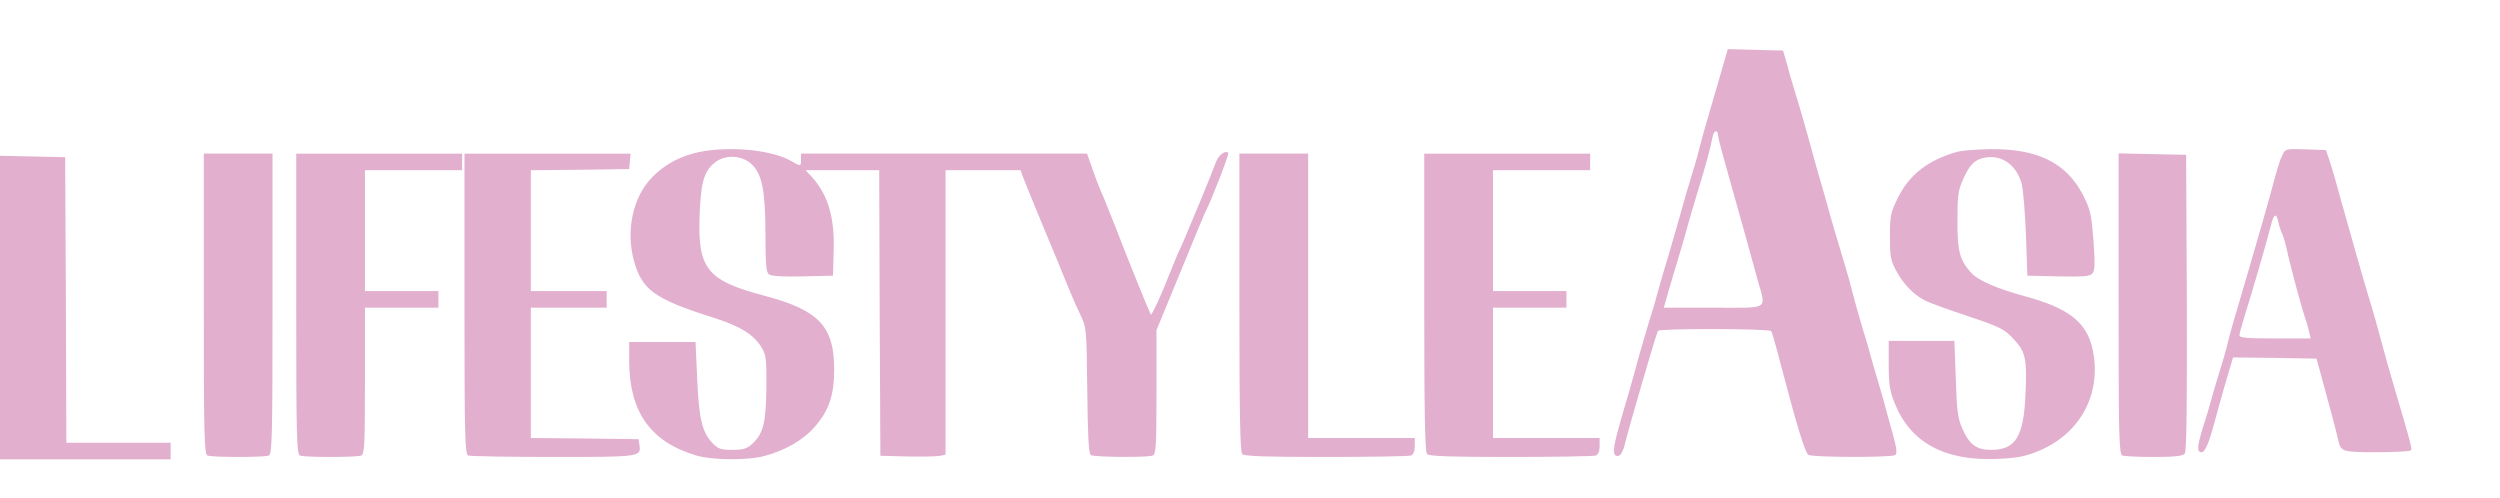
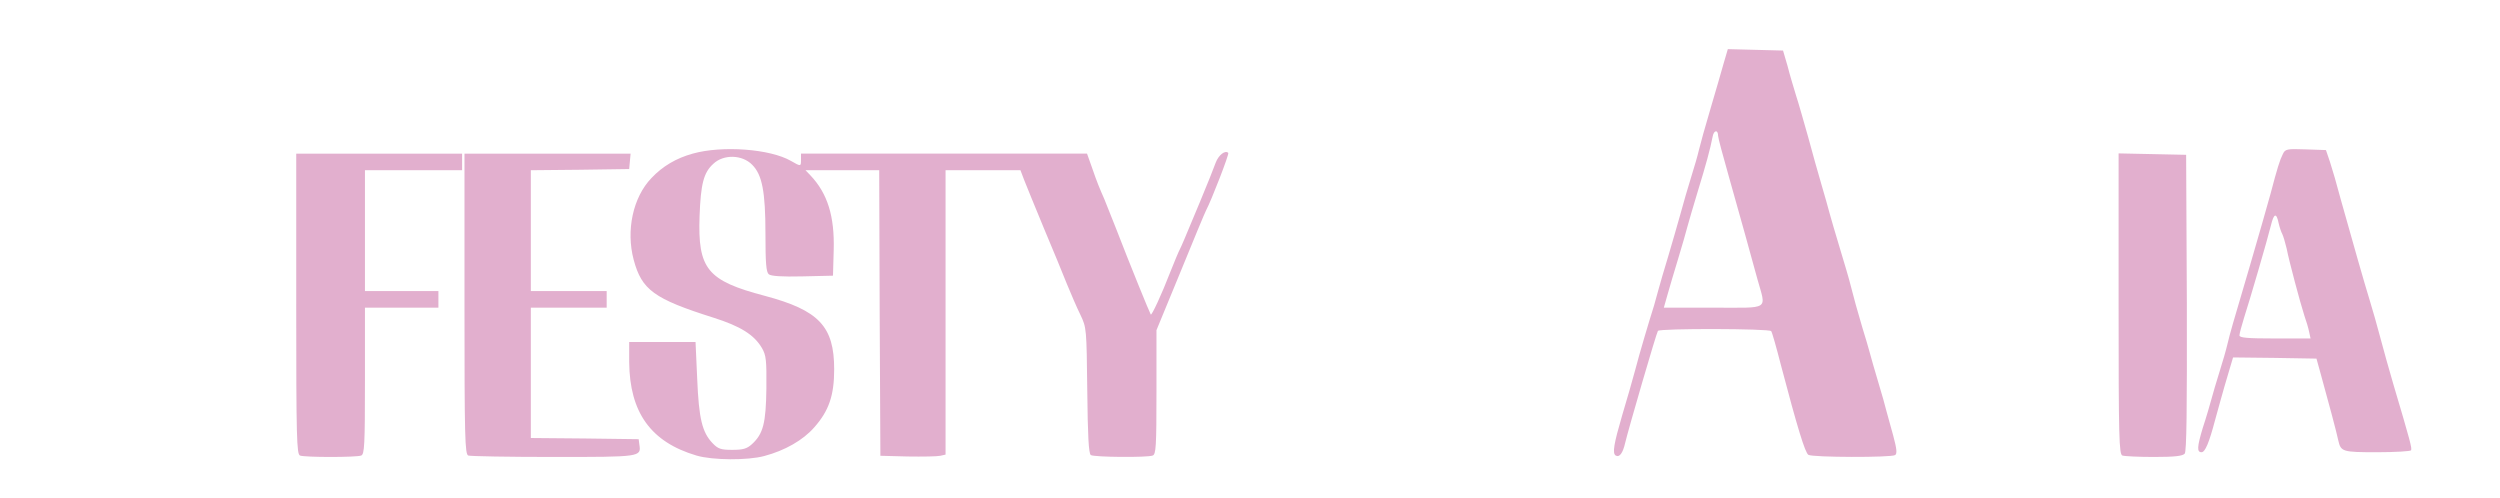
<svg xmlns="http://www.w3.org/2000/svg" width="200.791pt" height="40pt" viewBox="0 0 168.791 30" preserveAspectRatio="xMidYMid meet">
  <g transform="translate(0,30) scale(0.016,-0.016)" fill="#e2afce" stroke="none">
    <path d="M7274 1723 c-9 -32 -34 -119 -56 -193 -22 -74 -44 -153 -49 -175 -5 -22 -20 -74 -33 -115 -13 -41 -33 -111 -45 -155 -12 -44 -36 -125 -52 -180 -17 -55 -35 -118 -41 -140 -6 -22 -14 -51 -18 -65 -23 -73 -62 -204 -79 -270 -11 -41 -36 -129 -56 -195 -35 -120 -42 -160 -27 -169 16 -9 30 10 40 54 14 59 131 461 138 472 7 11 471 10 478 -1 4 -5 22 -69 41 -143 70 -266 102 -370 116 -379 17 -11 349 -12 366 -1 9 6 7 26 -8 82 -12 41 -24 89 -29 105 -4 17 -19 71 -34 120 -15 50 -31 106 -36 125 -5 19 -19 67 -31 105 -23 78 -35 121 -50 180 -5 22 -26 92 -45 155 -19 63 -39 131 -44 150 -5 19 -20 73 -34 120 -14 47 -39 137 -56 200 -18 63 -40 142 -51 175 -10 33 -27 89 -36 125 l-19 65 -116 3 -117 3 -17 -58z m-24 -308 c0 -8 20 -83 44 -167 24 -84 56 -198 71 -253 15 -55 38 -138 51 -185 37 -133 56 -120 -185 -120 l-210 0 15 53 c8 28 28 97 45 152 17 55 34 116 39 135 5 19 25 87 44 150 35 114 53 180 63 232 5 28 23 30 23 3z" />
    <path d="M2923 1340 c-69 -19 -127 -53 -174 -103 -78 -81 -108 -221 -75 -345 34 -127 86 -165 336 -244 114 -36 172 -72 205 -128 18 -31 20 -51 19 -170 -2 -147 -13 -192 -61 -236 -21 -19 -37 -24 -83 -24 -48 0 -60 4 -83 28 -44 46 -58 103 -65 272 l-7 155 -140 0 -140 0 0 -85 c2 -212 91 -337 284 -394 67 -20 216 -21 286 -2 87 23 164 67 211 121 62 70 84 135 84 245 0 181 -64 249 -293 310 -243 64 -283 113 -275 337 5 135 17 183 58 220 43 41 122 39 164 -4 42 -42 56 -113 56 -291 0 -124 3 -162 14 -171 9 -8 56 -11 142 -9 l129 3 3 108 c4 143 -26 239 -98 315 l-21 22 156 0 155 0 2 -602 3 -603 115 -3 c63 -1 125 0 138 3 l22 5 0 600 0 600 158 0 158 0 16 -42 c9 -24 47 -115 83 -203 37 -88 81 -194 97 -235 17 -41 42 -100 57 -130 26 -55 26 -57 29 -320 2 -192 6 -266 15 -272 14 -9 238 -11 261 -2 14 5 16 38 16 268 l0 261 101 245 c55 135 104 253 109 262 21 39 98 237 93 241 -13 13 -41 -9 -53 -41 -7 -20 -37 -95 -67 -167 -72 -173 -74 -177 -84 -198 -5 -9 -23 -52 -40 -95 -37 -96 -79 -186 -83 -181 -4 5 -90 216 -147 364 -22 55 -44 110 -49 123 -21 48 -30 69 -51 130 l-22 62 -603 0 -604 0 0 -25 c0 -30 0 -30 -42 -6 -88 51 -290 66 -415 31z" />
-     <path d="M8260 1348 c-124 -35 -204 -97 -252 -196 -30 -61 -33 -74 -33 -162 0 -84 3 -101 27 -145 31 -58 79 -106 128 -128 19 -9 91 -35 160 -58 155 -52 168 -58 213 -108 45 -50 51 -82 44 -230 -8 -176 -42 -231 -145 -231 -62 0 -92 22 -122 91 -19 44 -23 77 -27 211 l-6 158 -138 0 -139 0 0 -100 c0 -84 4 -110 26 -165 67 -166 212 -244 439 -233 80 4 114 11 169 34 175 73 265 241 227 425 -24 117 -101 177 -286 227 -115 31 -198 67 -226 98 -50 56 -59 90 -59 219 0 109 3 131 24 177 27 61 49 83 91 91 71 13 131 -28 155 -106 7 -23 15 -121 19 -217 l6 -175 131 -3 c109 -2 133 0 144 13 10 12 11 41 4 139 -9 111 -13 130 -44 191 -70 136 -191 196 -392 194 -56 -1 -119 -6 -138 -11z" />
    <path d="M9633 1338 c-13 -26 -23 -58 -52 -168 -11 -41 -50 -176 -86 -300 -77 -261 -83 -281 -96 -335 -5 -22 -20 -74 -33 -115 -13 -41 -28 -93 -34 -115 -6 -22 -22 -78 -37 -123 -24 -80 -25 -102 -5 -102 15 0 32 40 57 135 14 50 31 113 39 140 8 28 20 67 26 88 l11 37 176 -2 176 -3 18 -65 c31 -111 69 -254 74 -280 11 -48 17 -50 164 -50 76 0 140 4 143 8 5 8 -3 38 -74 277 -18 61 -43 151 -56 200 -13 50 -33 119 -44 155 -22 71 -73 250 -122 425 -16 61 -37 133 -46 160 l-17 50 -86 3 c-80 3 -86 1 -96 -20z m-18 -290 c4 -18 11 -39 16 -48 4 -8 12 -35 18 -60 11 -56 57 -228 75 -284 8 -22 17 -53 20 -68 l6 -28 -150 0 c-118 0 -150 3 -150 13 0 8 9 40 19 73 24 74 100 334 114 392 12 50 23 54 32 10z" />
-     <path d="M860 706 c0 -569 2 -634 16 -640 20 -8 238 -8 258 0 14 6 16 71 16 640 l0 634 -145 0 -145 0 0 -634z" />
    <path d="M1250 706 c0 -569 2 -634 16 -640 20 -8 238 -8 258 0 14 5 16 43 16 315 l0 309 155 0 155 0 0 35 0 35 -155 0 -155 0 0 255 0 255 205 0 205 0 0 35 0 35 -350 0 -350 0 0 -634z" />
    <path d="M1960 706 c0 -569 2 -634 16 -640 9 -3 170 -6 359 -6 369 0 371 0 363 52 l-3 23 -227 3 -228 2 0 275 0 275 160 0 160 0 0 35 0 35 -160 0 -160 0 0 255 0 255 208 2 207 3 3 33 3 32 -350 0 -351 0 0 -634z" />
-     <path d="M5230 712 c0 -475 3 -631 12 -640 9 -9 101 -12 354 -12 188 0 349 3 358 6 10 4 16 18 16 40 l0 34 -225 0 -225 0 0 600 0 600 -145 0 -145 0 0 -628z" />
-     <path d="M6010 712 c0 -475 3 -631 12 -640 9 -9 101 -12 354 -12 188 0 349 3 358 6 10 4 16 18 16 40 l0 34 -225 0 -225 0 0 275 0 275 155 0 155 0 0 35 0 35 -155 0 -155 0 0 255 0 255 205 0 205 0 0 35 0 35 -350 0 -350 0 0 -628z" />
    <path d="M8940 706 c0 -569 2 -634 16 -640 9 -3 69 -6 134 -6 87 0 120 4 129 14 8 9 10 185 9 637 l-3 624 -142 3 -143 3 0 -635z" />
-     <path d="M0 690 l0 -640 360 0 360 0 0 35 0 35 -220 0 -220 0 -2 603 -3 602 -137 3 -138 3 0 -641z" />
  </g>
</svg>